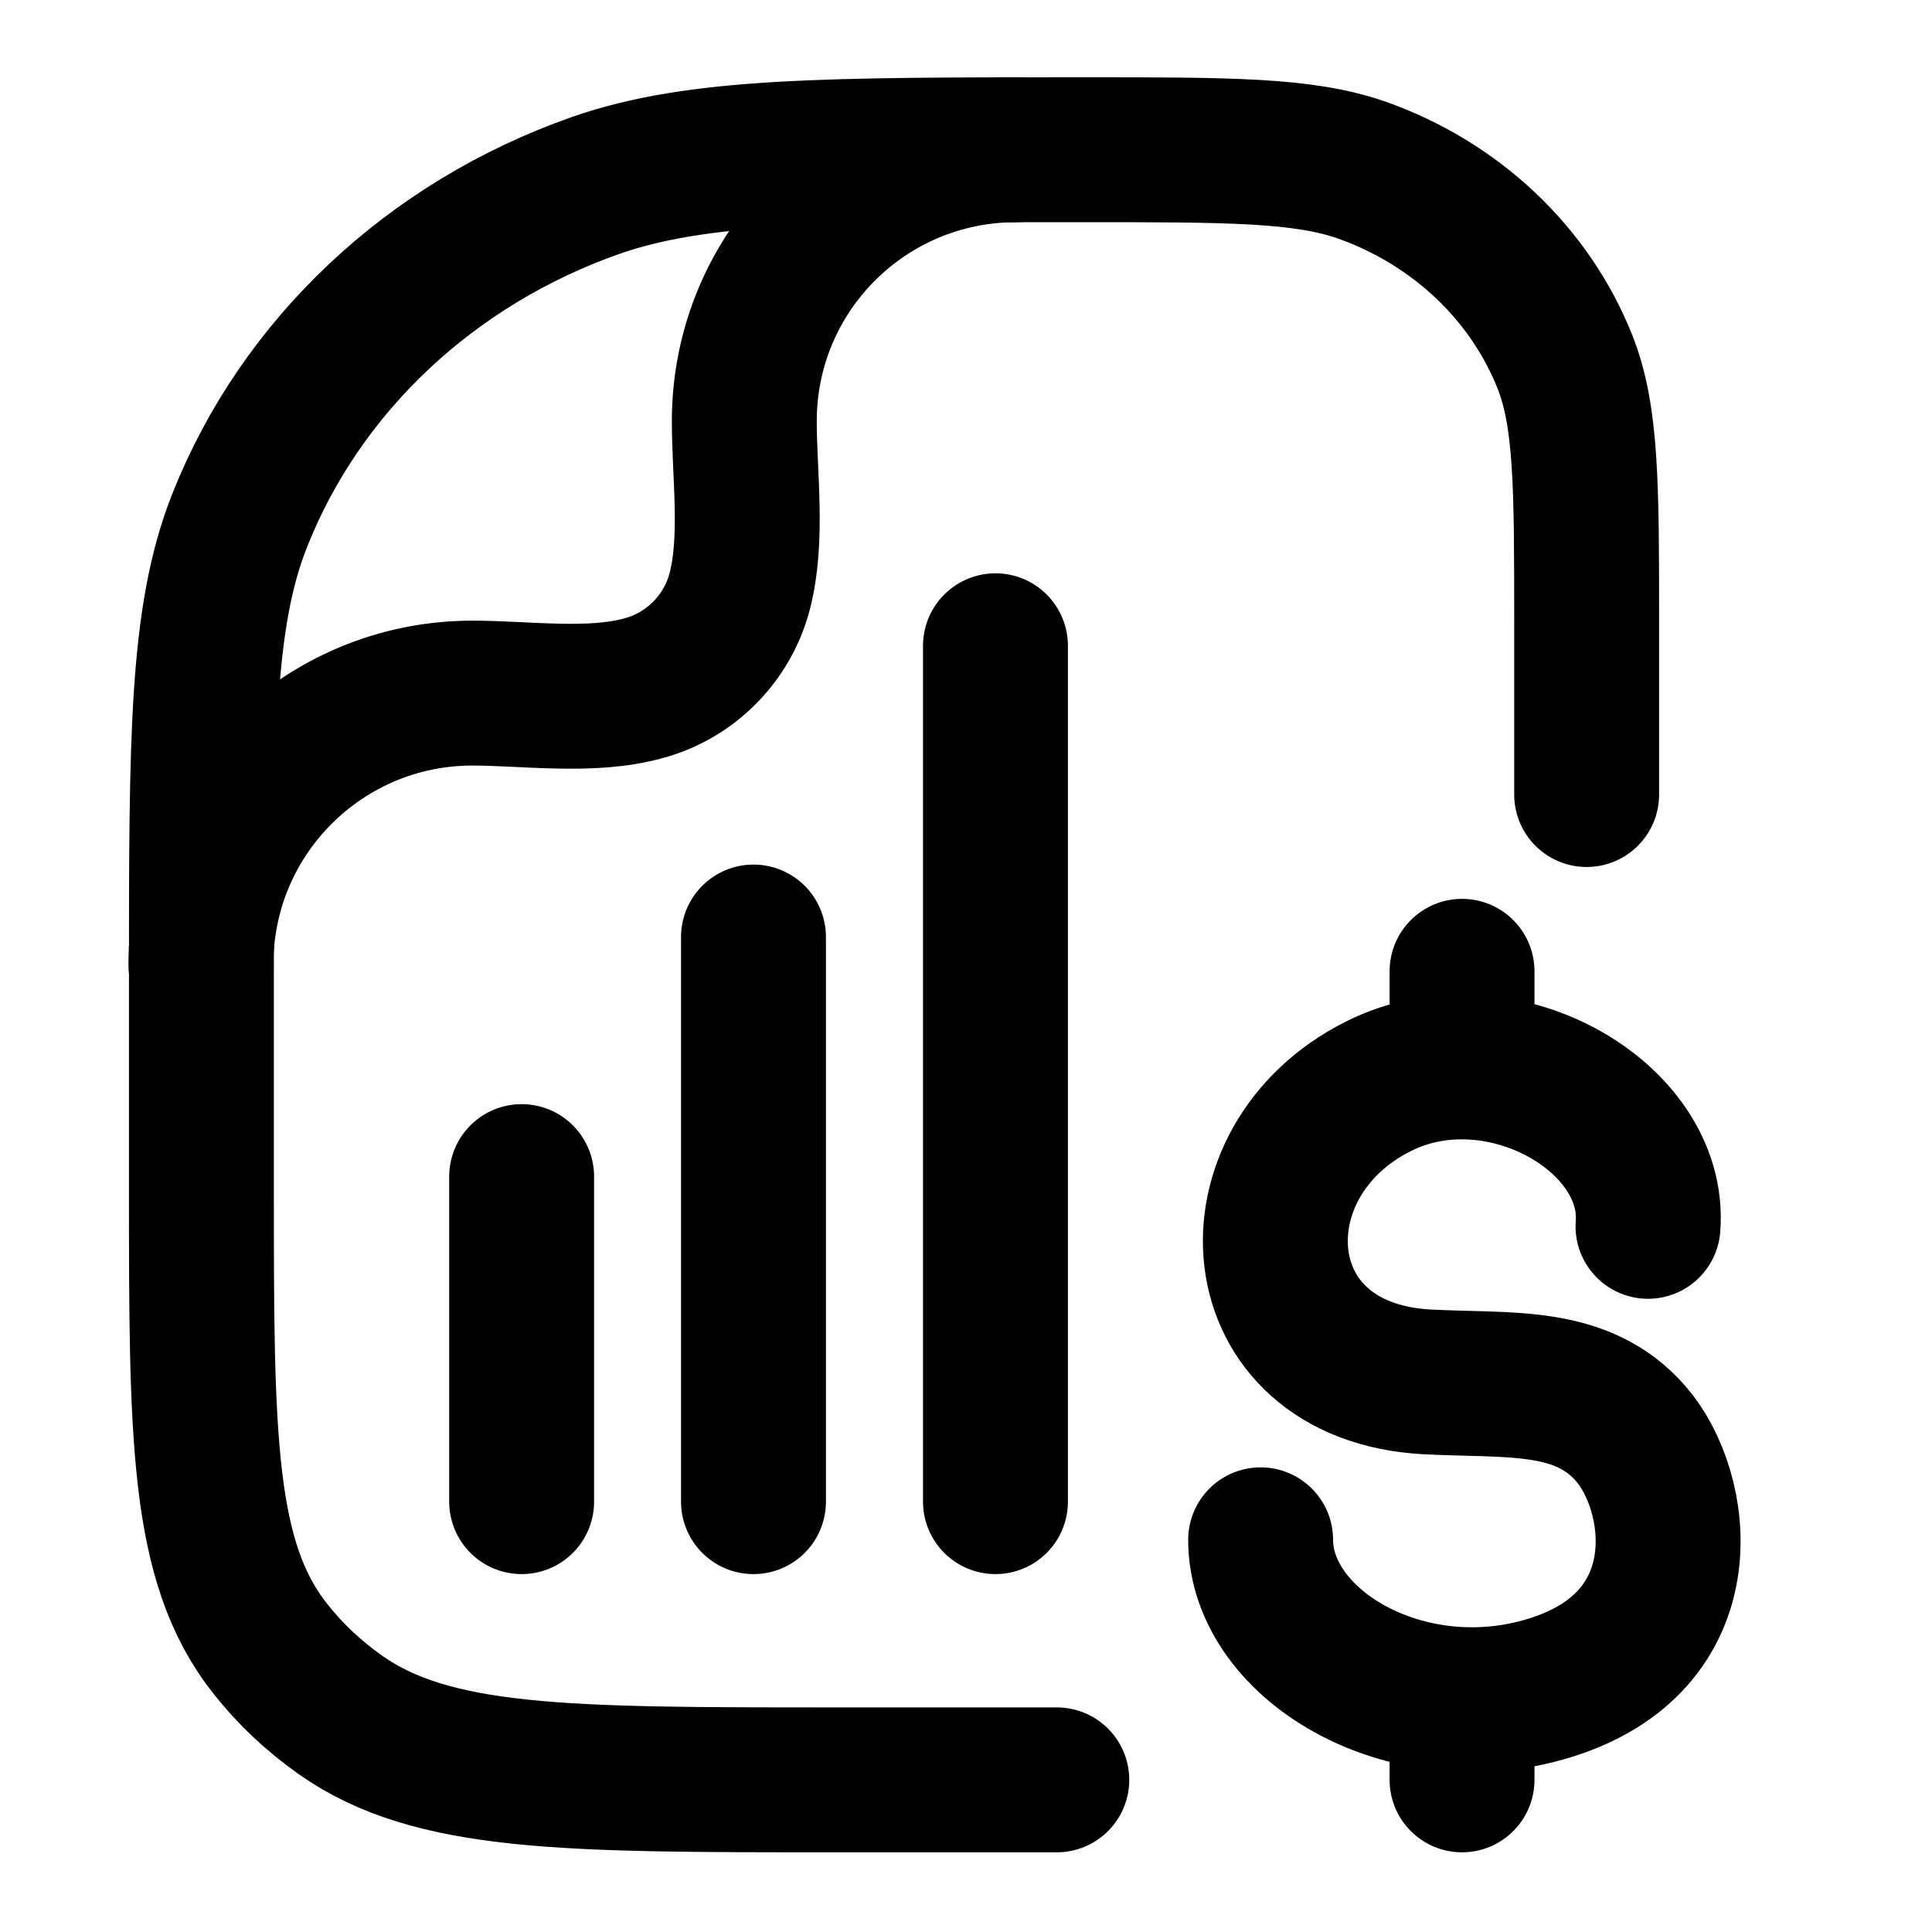
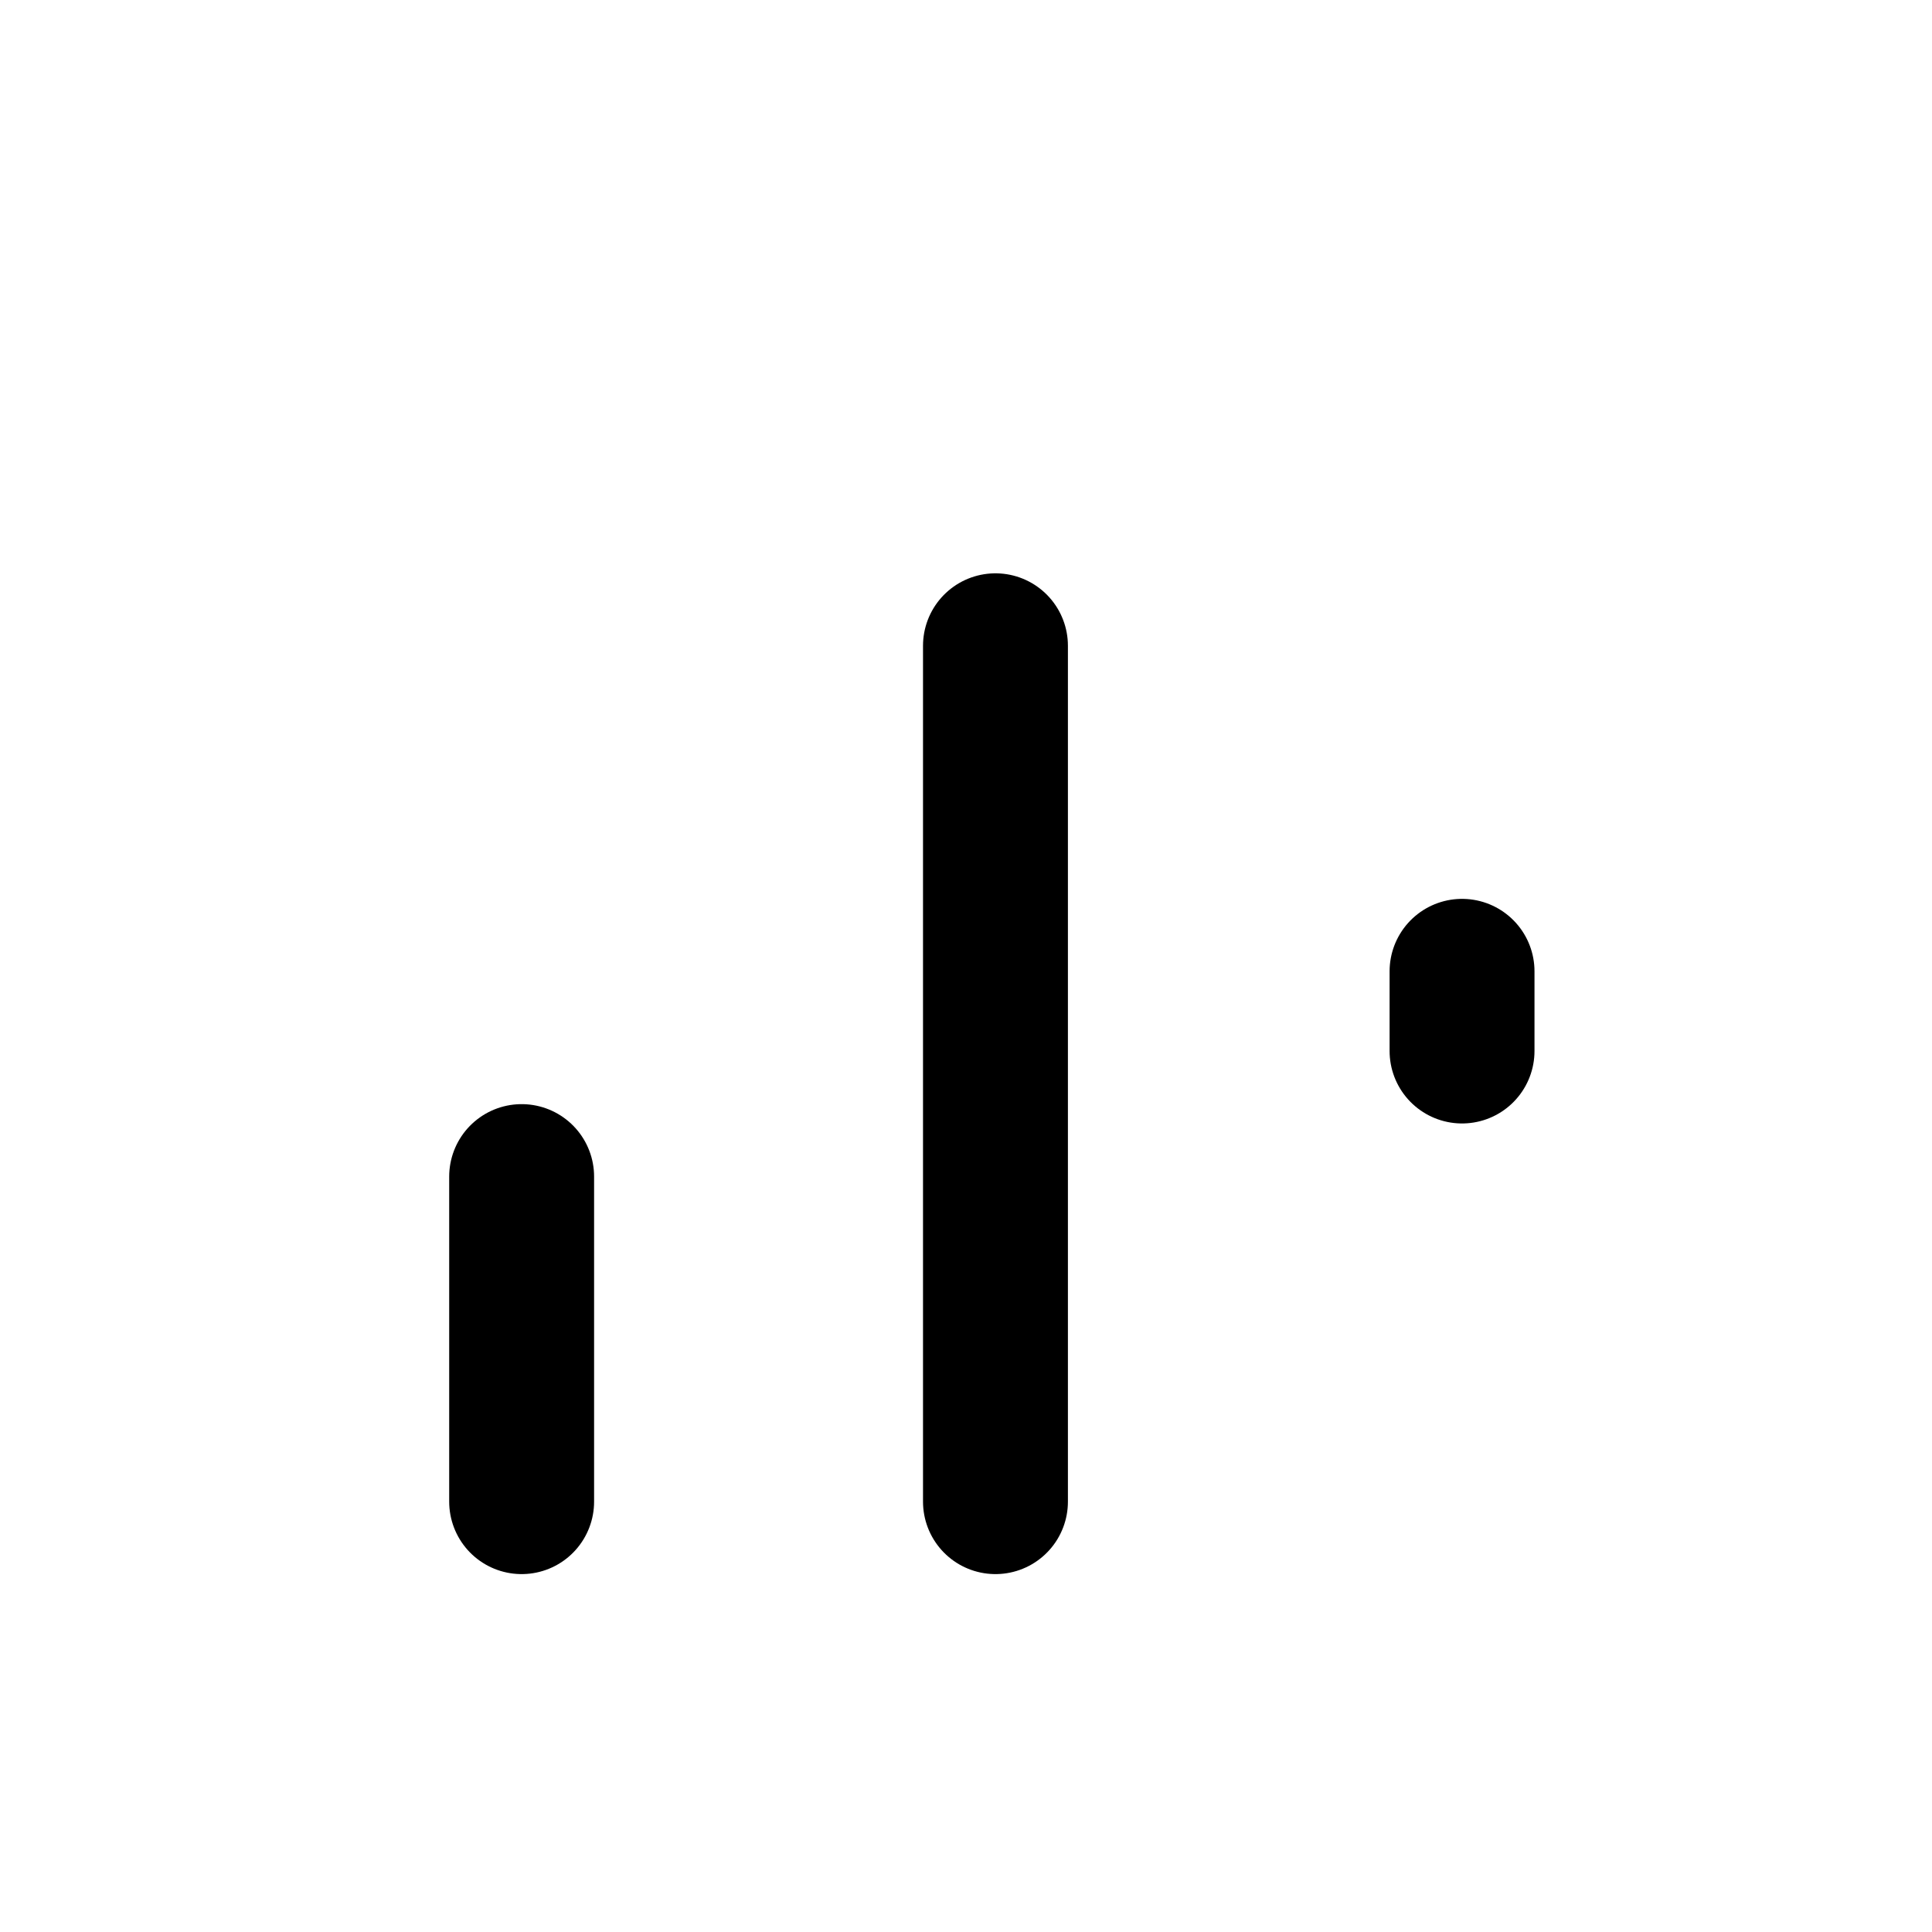
<svg xmlns="http://www.w3.org/2000/svg" id="Layer_1" data-name="Layer 1" viewBox="0 0 40 40">
  <defs>
    <style>
      .cls-1 {
        fill: none;
        stroke: #000;
        stroke-linecap: round;
        stroke-linejoin: round;
        stroke-width: 3px;
      }
    </style>
  </defs>
-   <path class="cls-1" d="M32.85,16.45v-3.53c0-2.86,0-4.29-.45-5.43-.73-1.83-2.26-3.28-4.21-3.97-1.21-.42-2.73-.42-5.77-.42-5.31,0-7.97,0-10.09.74-3.41,1.2-6.1,3.73-7.37,6.94-.79,2-.79,4.5-.79,9.5v4.29c0,5.18,0,7.77,1.43,9.57.41.52.89.97,1.44,1.36,1.91,1.35,4.66,1.35,10.17,1.35h1.3c.9,0,2.59,0,3.37,0" />
-   <path class="cls-1" d="M4.16,19.97c0-3.11,2.52-5.62,5.62-5.62h0c1.12,0,2.45.2,3.54-.1.97-.26,1.73-1.02,1.99-1.99.29-1.09.1-2.42.1-3.54,0-3.11,2.52-5.62,5.63-5.62h0" />
-   <path class="cls-1" d="M34.12,25.39c.18-2.28-3.09-4.15-5.58-2.9-3.12,1.56-2.85,5.91,1,6.12,1.71.09,3.21-.1,4.23,1.08,1.02,1.18,1.46,4.19-1.54,5.21s-6.13-.8-6.13-3.02" />
  <line class="cls-1" x1="30.27" y1="20.11" x2="30.27" y2="21.76" />
-   <line class="cls-1" x1="30.27" y1="35.53" x2="30.27" y2="36.85" />
  <line class="cls-1" x1="10.8" y1="31.09" x2="10.8" y2="24.36" />
-   <line class="cls-1" x1="15.6" y1="31.09" x2="15.6" y2="19.4" />
  <line class="cls-1" x1="20.61" y1="31.09" x2="20.61" y2="13.37" />
</svg>